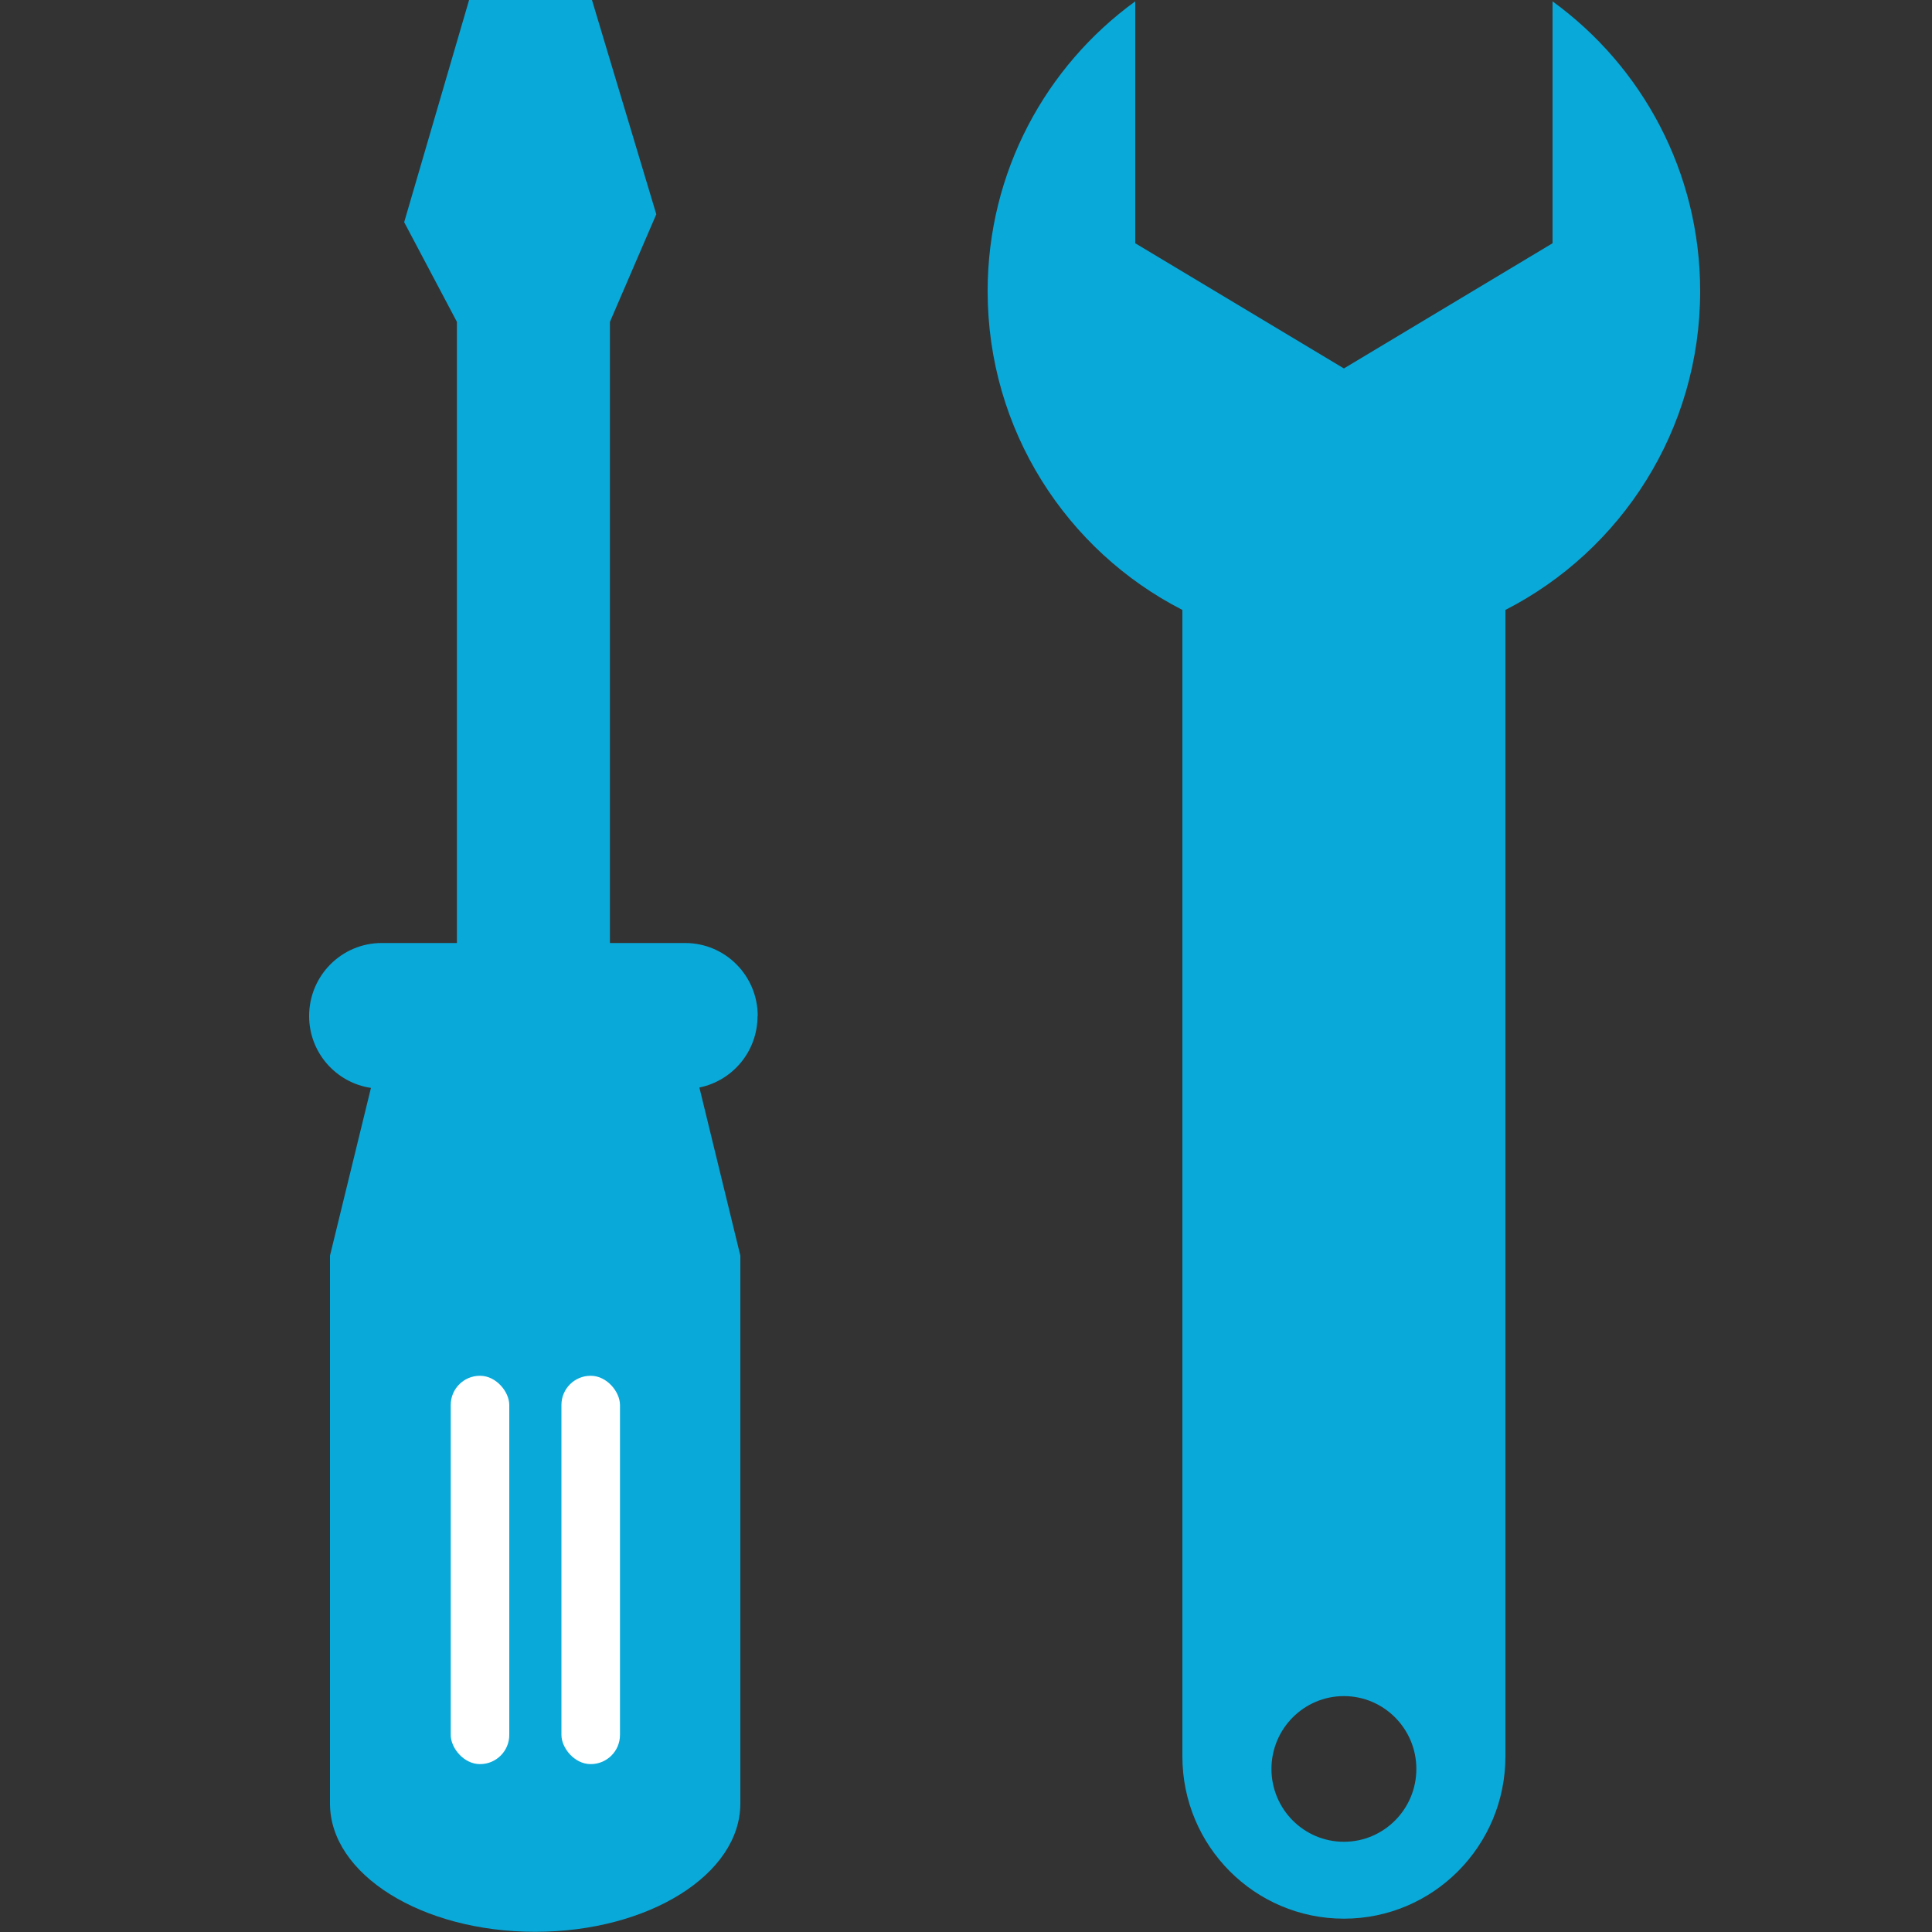
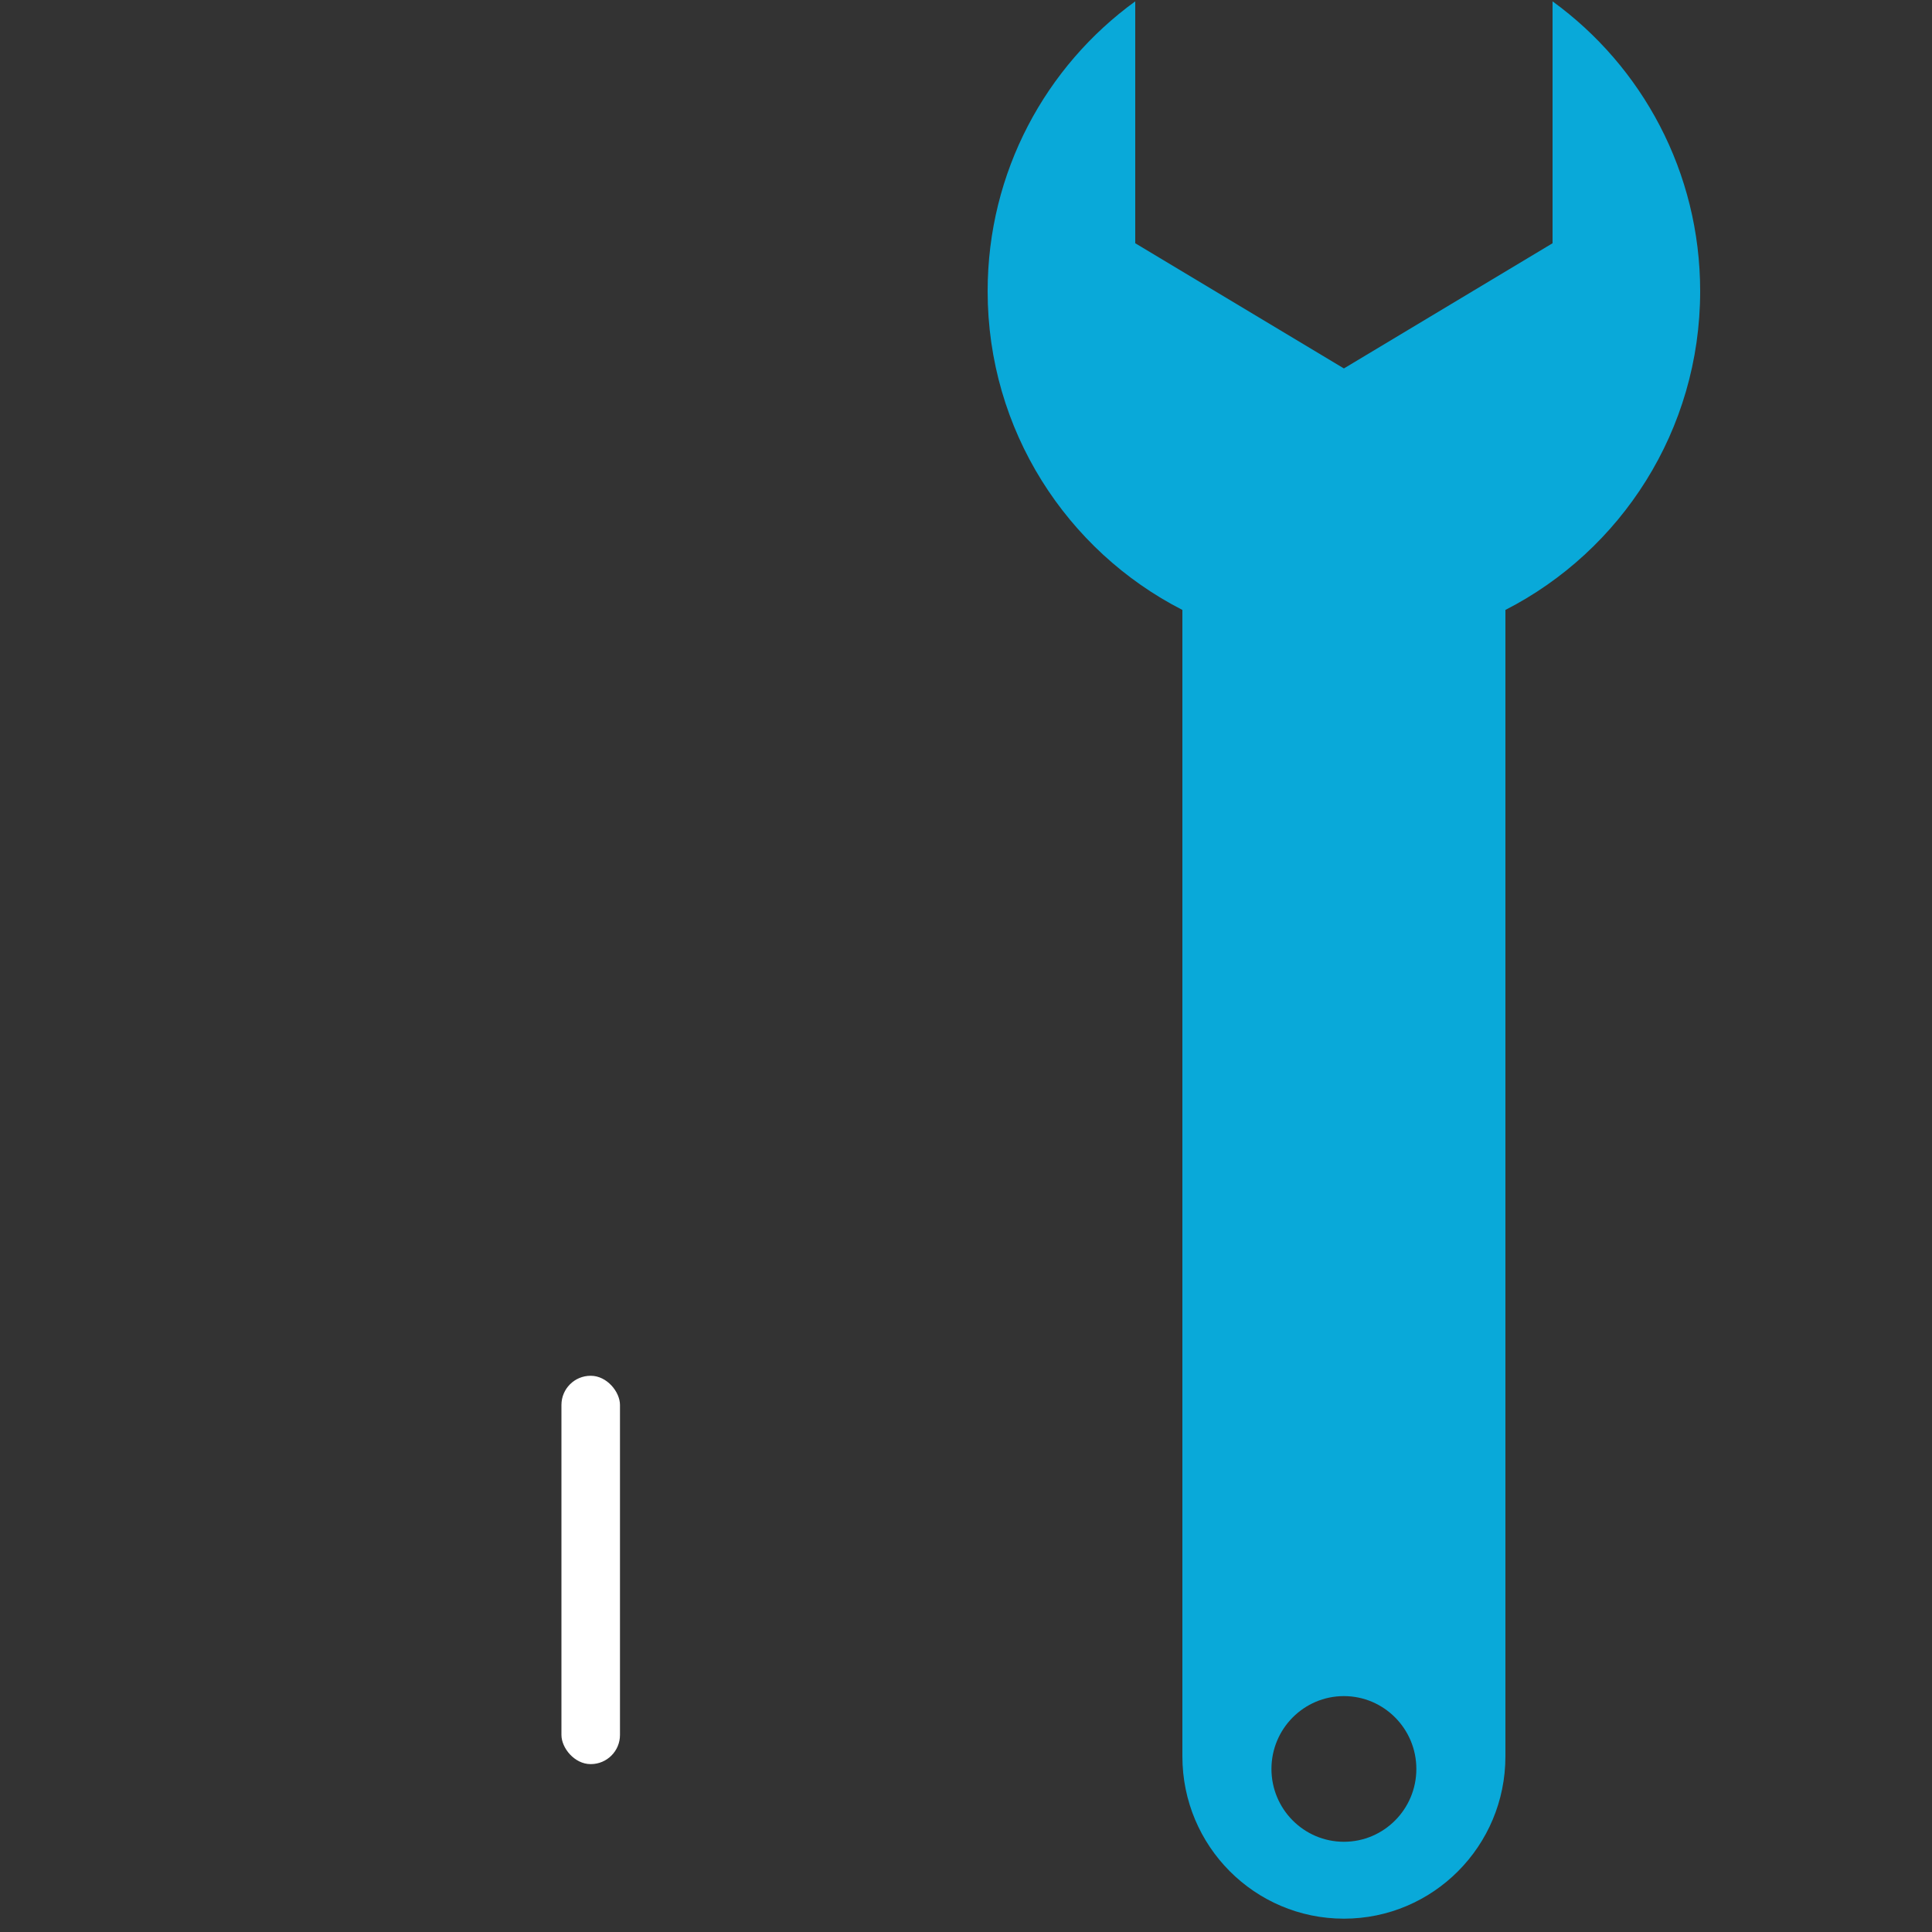
<svg xmlns="http://www.w3.org/2000/svg" id="_レイヤー_1" data-name="レイヤー 1" viewBox="0 0 100 100">
  <rect x="0" y="0" width="100" height="100" fill="#333333" stroke="none" />
  <defs>
    <style>
      .cls-1 {
        fill: #fff;
      }

      .cls-2 {
        fill: #09a9d9;
      }
    </style>
  </defs>
-   <path class="cls-2" d="m39.22,52.59h0c0-2.09-1.68-3.78-3.76-3.78h-3.89V16.66l2.4-5.57L30.64,0h-6.36l-3.36,11.5,2.73,5.16v32.15h-3.89c-2.08,0-3.76,1.69-3.76,3.78h0c0,1.89,1.39,3.45,3.2,3.72l-2.12,8.68v28.36c0,3.67,4.75,6.64,10.62,6.64s10.62-2.97,10.62-6.64v-28.36l-2.12-8.7c1.72-.35,3.01-1.87,3.01-3.7Z" />
  <g>
-     <rect class="cls-1" x="23.33" y="71.21" width="3.03" height="20.1" rx="1.51" ry="1.51" />
    <rect class="cls-1" x="29.06" y="71.21" width="3.03" height="20.1" rx="1.51" ry="1.51" />
  </g>
  <path class="cls-2" d="m88,15.07c0-6.17-3.01-11.64-7.64-15v12.52l-10.8,6.48-10.8-6.48V.07c-4.63,3.36-7.64,8.83-7.64,15,0,7.2,4.1,13.44,10.08,16.5v59.34c0,4.64,3.74,8.4,8.36,8.4s8.36-3.76,8.36-8.4V31.57c5.98-3.06,10.08-9.3,10.08-16.5Zm-18.44,80.26c-2.07,0-3.75-1.69-3.75-3.77s1.68-3.77,3.75-3.77,3.75,1.69,3.75,3.77-1.68,3.77-3.75,3.77Z" />
</svg>